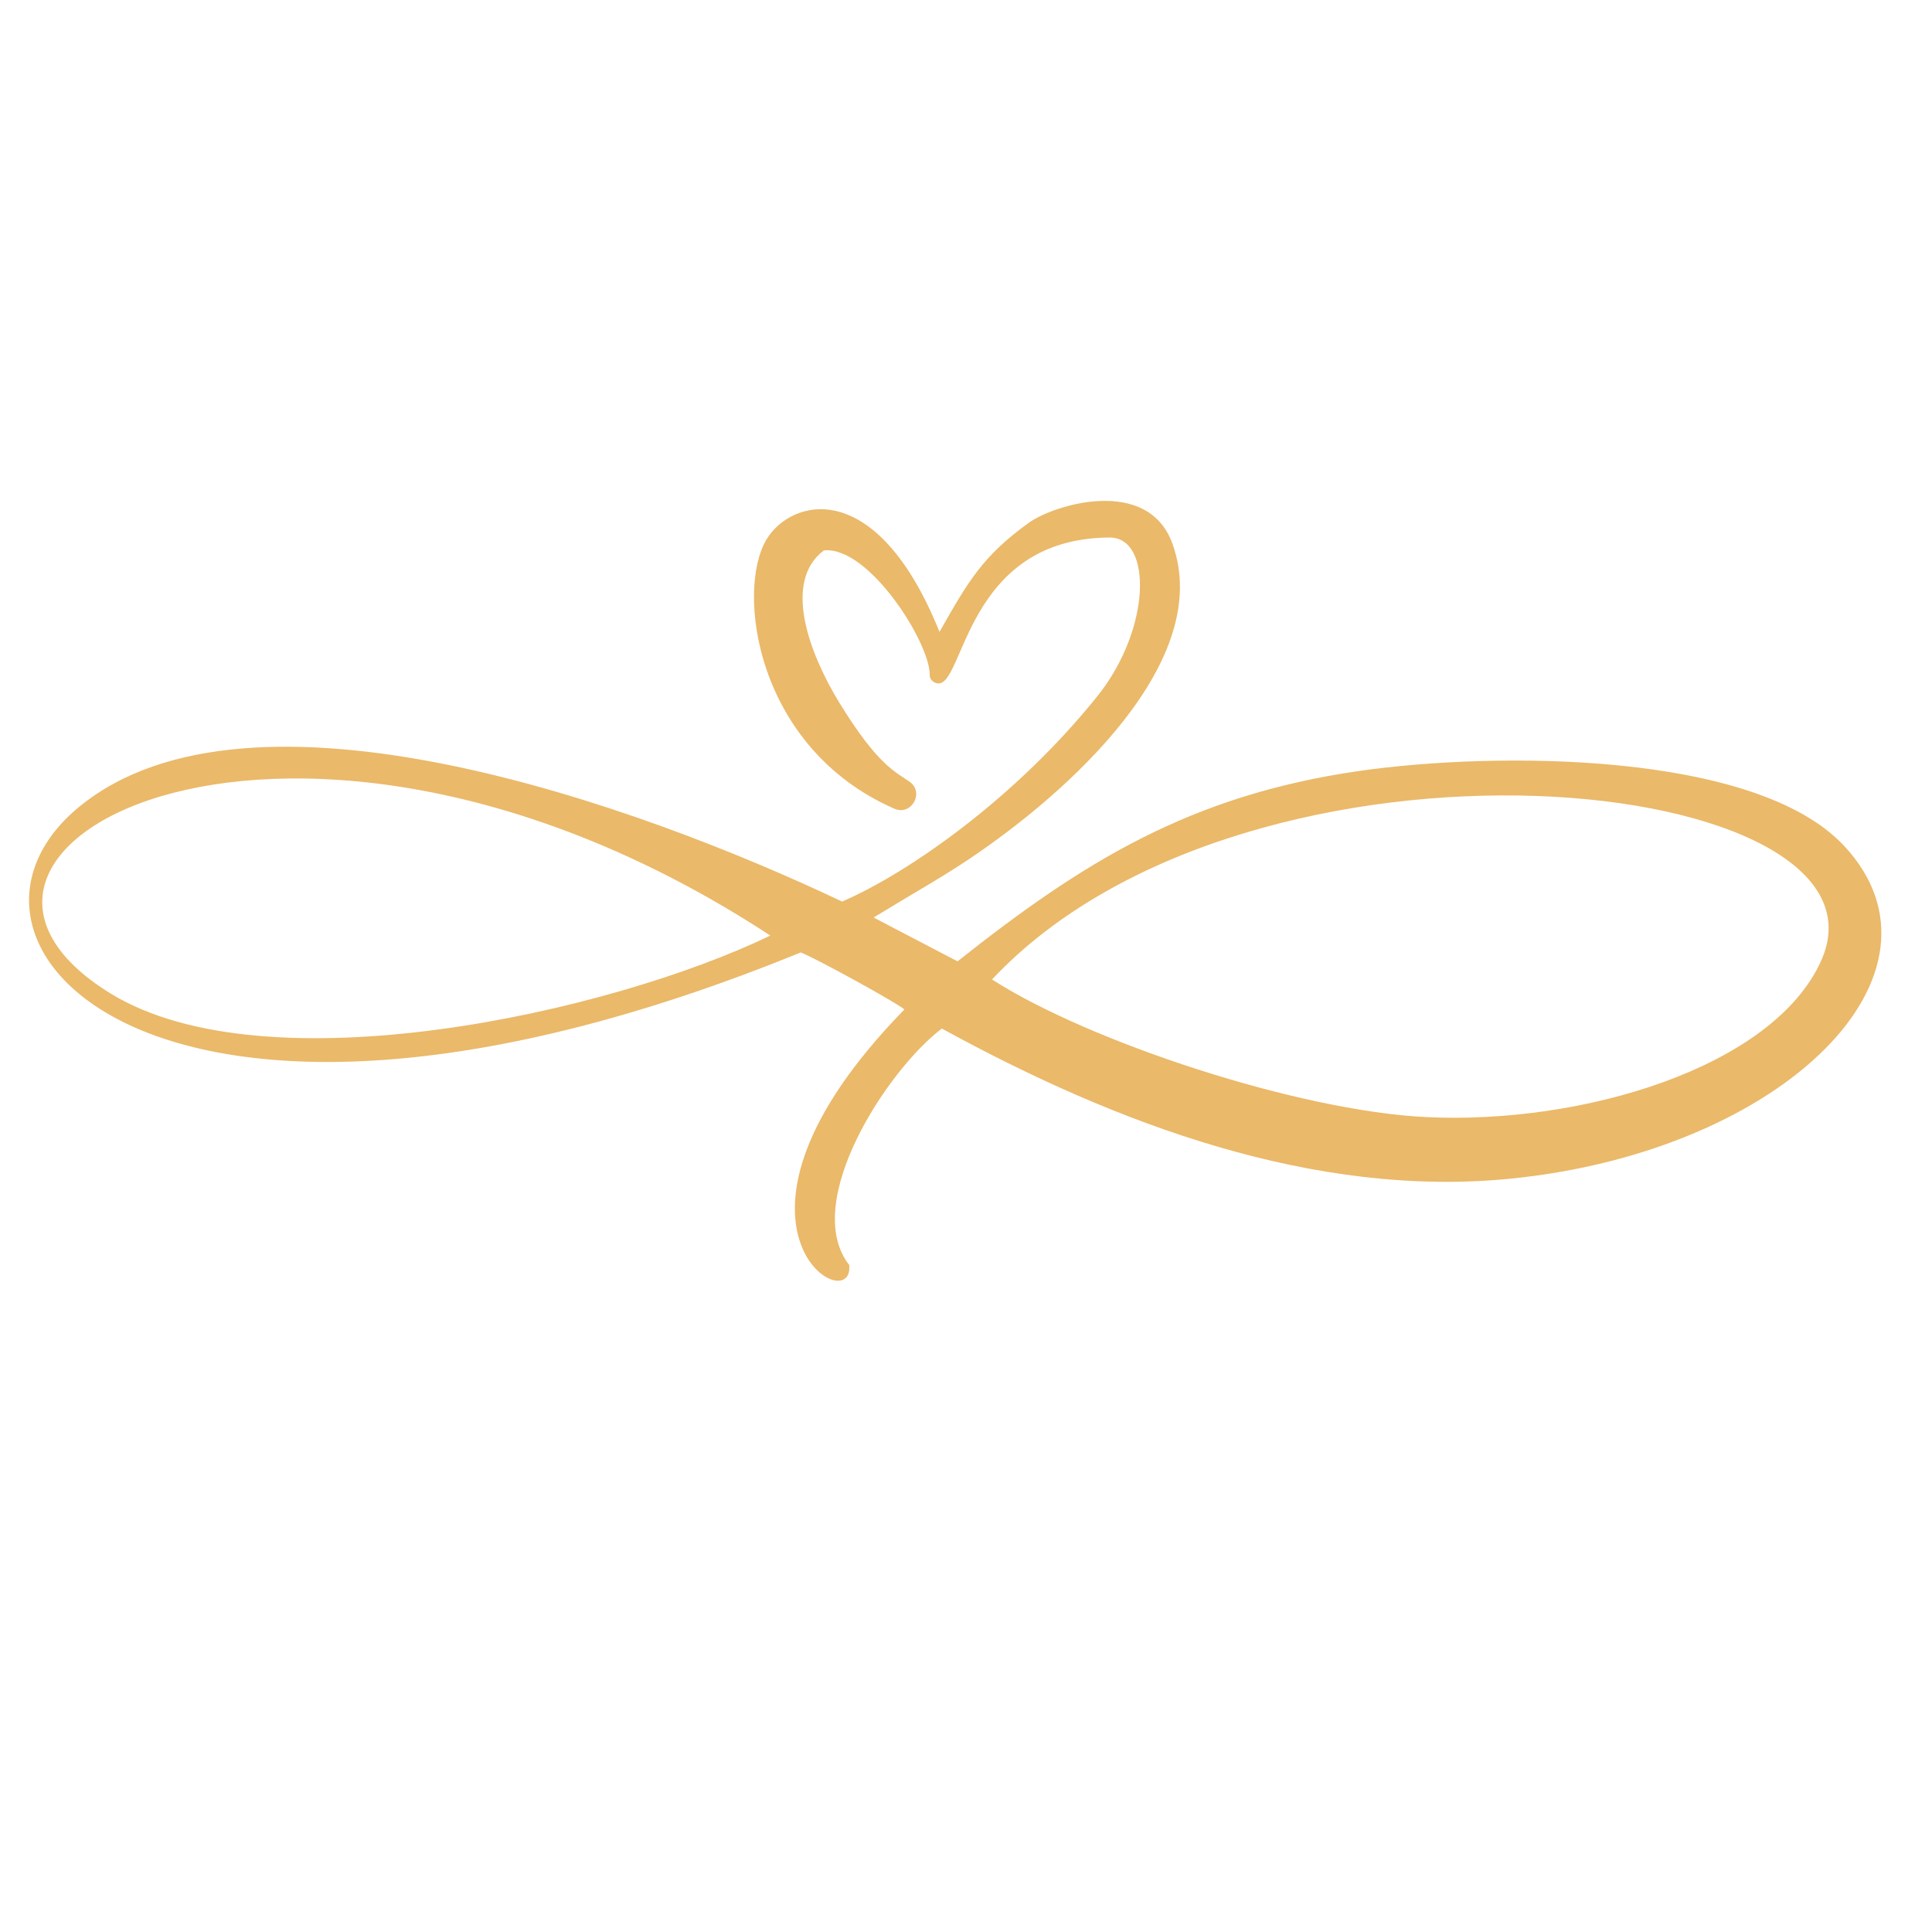
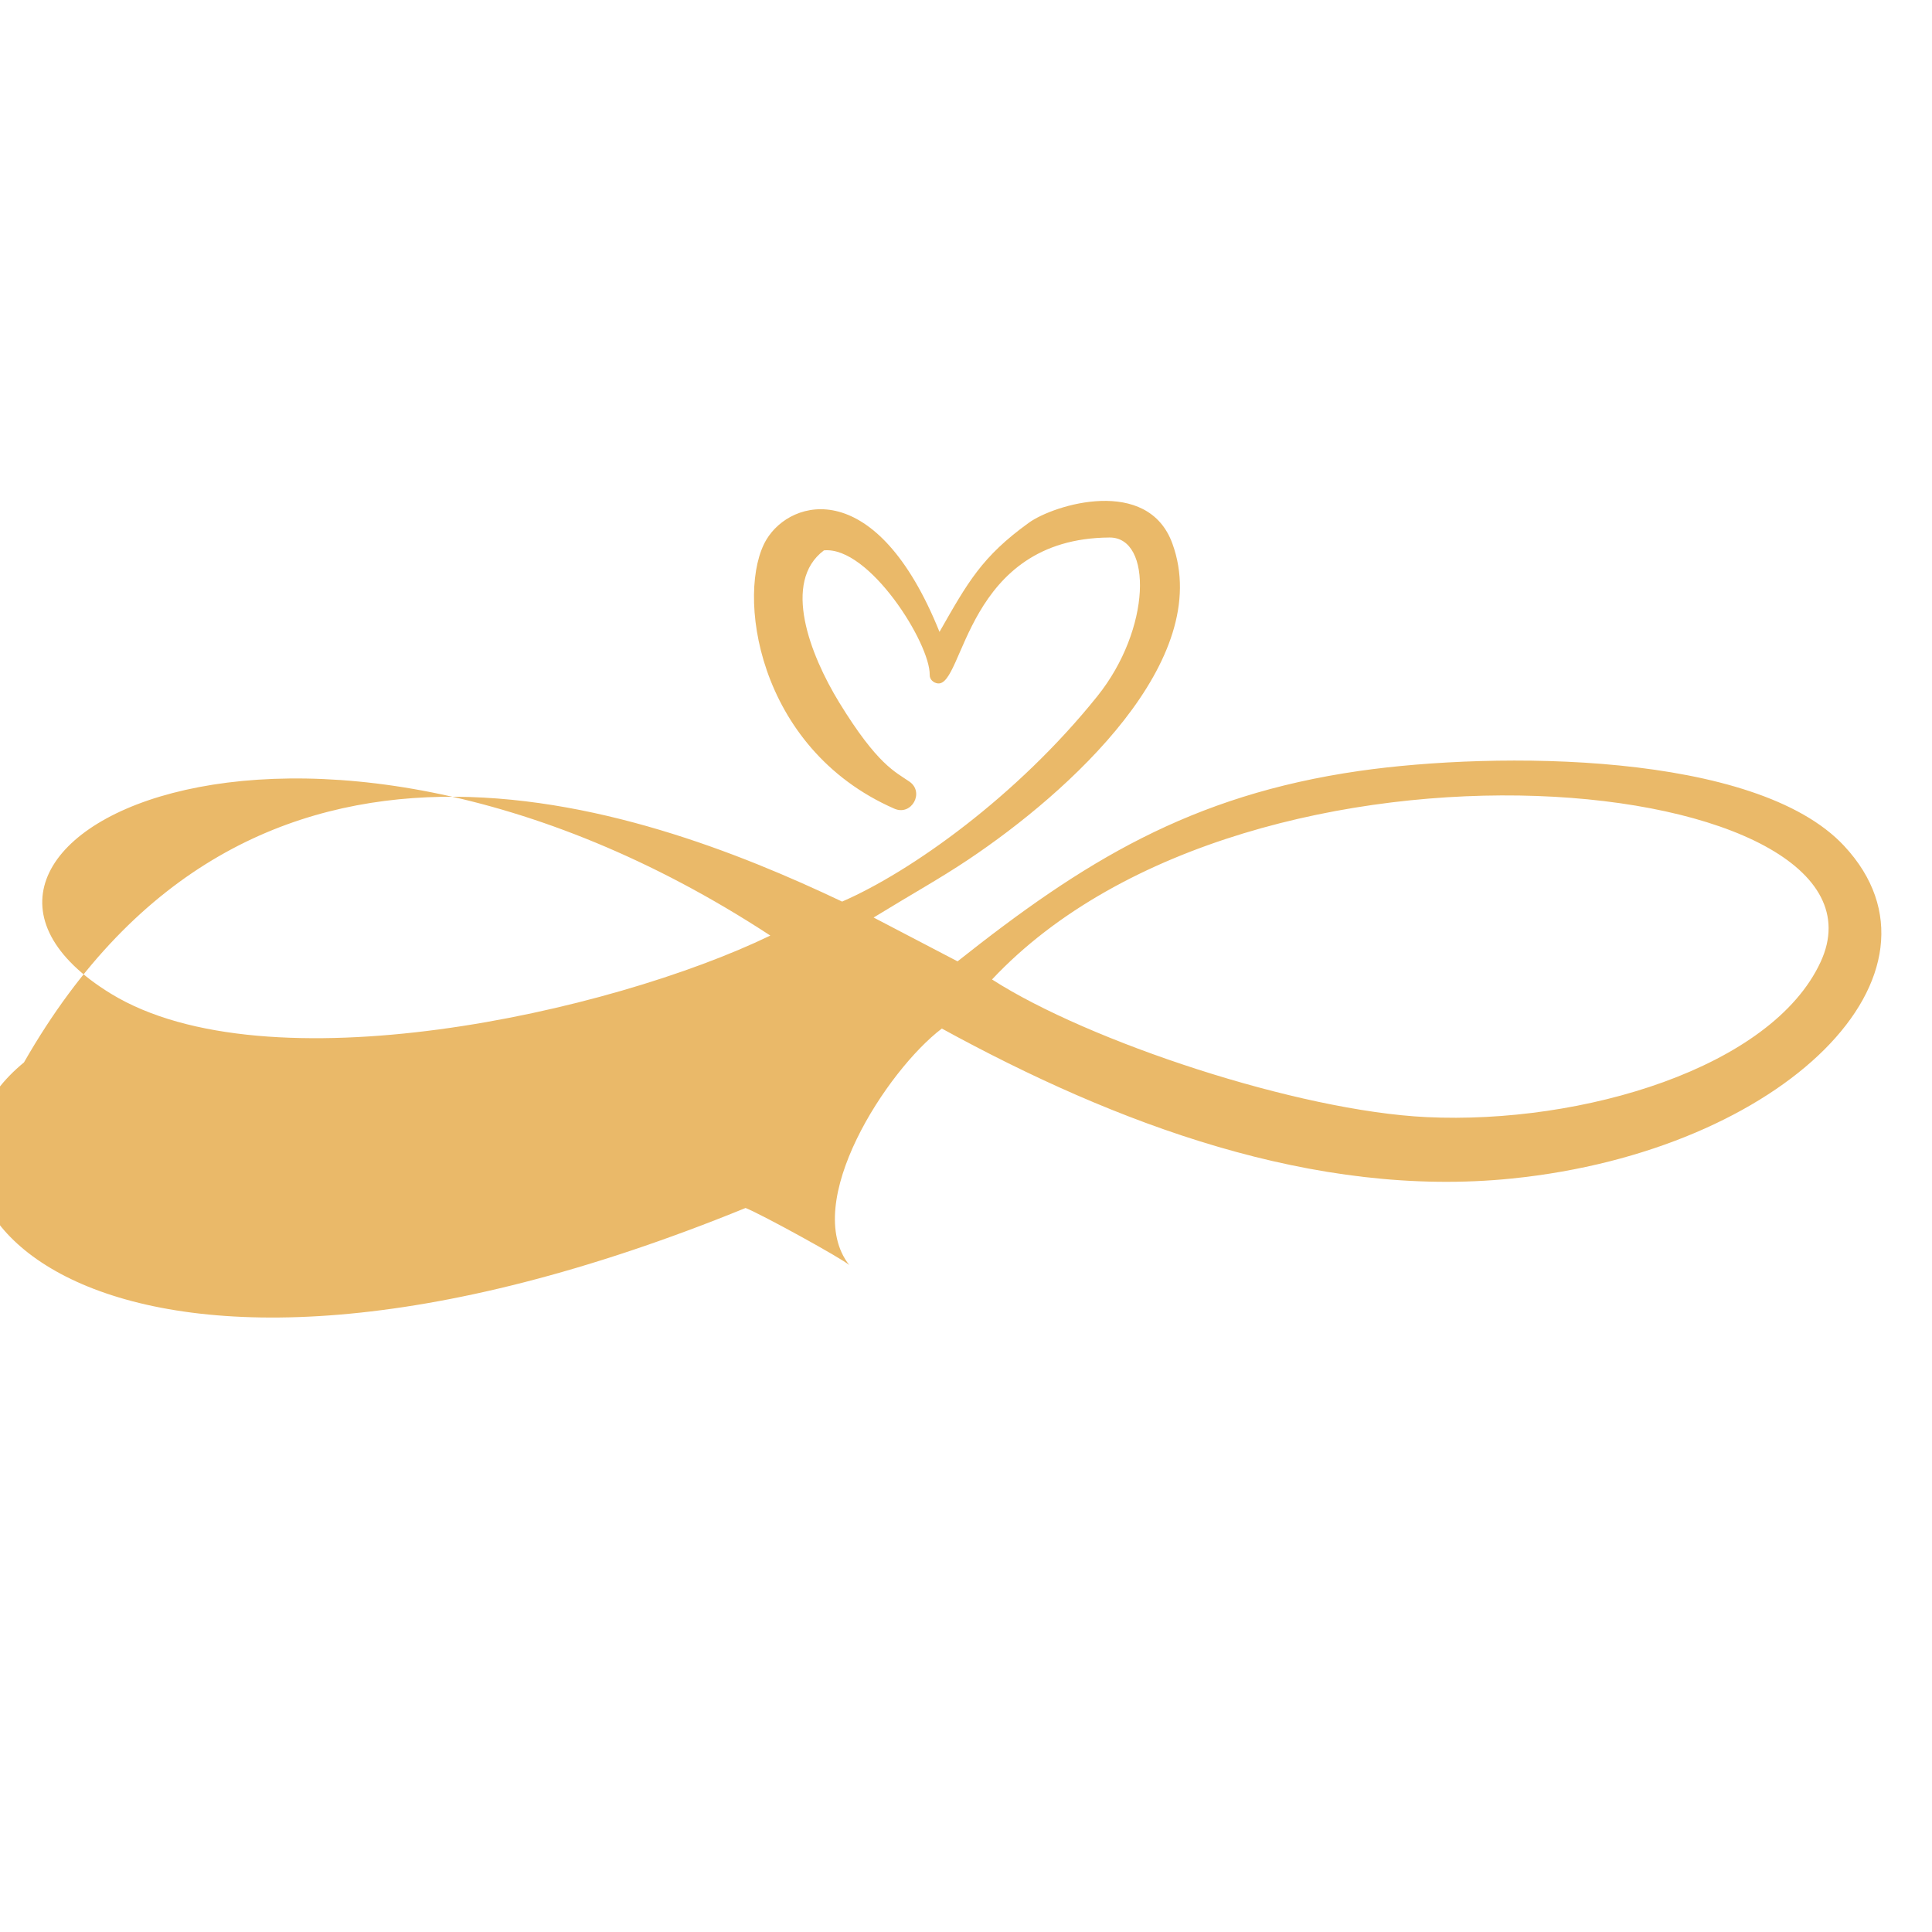
<svg xmlns="http://www.w3.org/2000/svg" version="1.1" baseProfile="tiny" id="Calque_1" x="0px" y="0px" width="32px" height="32px" viewBox="0 0 32 32" xml:space="preserve">
  <g>
-     <path fill="#EAB969" d="M13.948,14.933c1.131-0.491,2.893-1.738,4.227-3.401c0.895-1.115,0.914-2.633,0.203-2.629   c-2.392,0.013-2.408,2.478-2.848,2.416c-0.068-0.009-0.133-0.064-0.131-0.14c0.009-0.521-1.002-2.135-1.752-2.063   c-0.696,0.521-0.233,1.725,0.254,2.521c0.634,1.034,0.929,1.147,1.162,1.309c0.254,0.176,0.036,0.572-0.248,0.449   c-2.303-1.007-2.626-3.611-2.121-4.457c0.412-0.688,1.827-1.056,2.867,1.528c0.469-0.823,0.703-1.247,1.479-1.807   c0.418-0.302,1.973-0.778,2.379,0.346c0.7,1.931-1.703,4.112-3.386,5.236c-0.475,0.317-0.898,0.548-1.563,0.956   c0.479,0.25,0.932,0.487,1.39,0.726c2.075-1.645,3.85-2.75,6.656-3.154c2.255-0.323,6.563-0.33,8.028,1.241   c1.964,2.107-0.999,5.051-5.502,5.51c-3.266,0.334-6.563-0.906-9.442-2.484c-0.909,0.688-2.34,2.888-1.534,3.917   c0.091,0.921-2.602-0.633,0.914-4.233c-0.113-0.104-1.447-0.838-1.717-0.945c-10.613,4.33-14.696-0.158-11.952-2.411   C4.154,11.028,10.558,13.323,13.948,14.933z M16.431,16.223c1.597,1.027,5.065,2.178,7.198,2.28   c2.575,0.123,5.715-0.815,6.526-2.57C31.607,12.798,20.735,11.64,16.431,16.223z M12.759,15.496   C4.874,10.333-2.11,14.041,1.836,16.458C4.416,18.038,10.102,16.779,12.759,15.496z" />
+     <path fill="#EAB969" d="M13.948,14.933c1.131-0.491,2.893-1.738,4.227-3.401c0.895-1.115,0.914-2.633,0.203-2.629   c-2.392,0.013-2.408,2.478-2.848,2.416c-0.068-0.009-0.133-0.064-0.131-0.14c0.009-0.521-1.002-2.135-1.752-2.063   c-0.696,0.521-0.233,1.725,0.254,2.521c0.634,1.034,0.929,1.147,1.162,1.309c0.254,0.176,0.036,0.572-0.248,0.449   c-2.303-1.007-2.626-3.611-2.121-4.457c0.412-0.688,1.827-1.056,2.867,1.528c0.469-0.823,0.703-1.247,1.479-1.807   c0.418-0.302,1.973-0.778,2.379,0.346c0.7,1.931-1.703,4.112-3.386,5.236c-0.475,0.317-0.898,0.548-1.563,0.956   c0.479,0.25,0.932,0.487,1.39,0.726c2.075-1.645,3.85-2.75,6.656-3.154c2.255-0.323,6.563-0.33,8.028,1.241   c1.964,2.107-0.999,5.051-5.502,5.51c-3.266,0.334-6.563-0.906-9.442-2.484c-0.909,0.688-2.34,2.888-1.534,3.917   c-0.113-0.104-1.447-0.838-1.717-0.945c-10.613,4.33-14.696-0.158-11.952-2.411   C4.154,11.028,10.558,13.323,13.948,14.933z M16.431,16.223c1.597,1.027,5.065,2.178,7.198,2.28   c2.575,0.123,5.715-0.815,6.526-2.57C31.607,12.798,20.735,11.64,16.431,16.223z M12.759,15.496   C4.874,10.333-2.11,14.041,1.836,16.458C4.416,18.038,10.102,16.779,12.759,15.496z" />
  </g>
</svg>